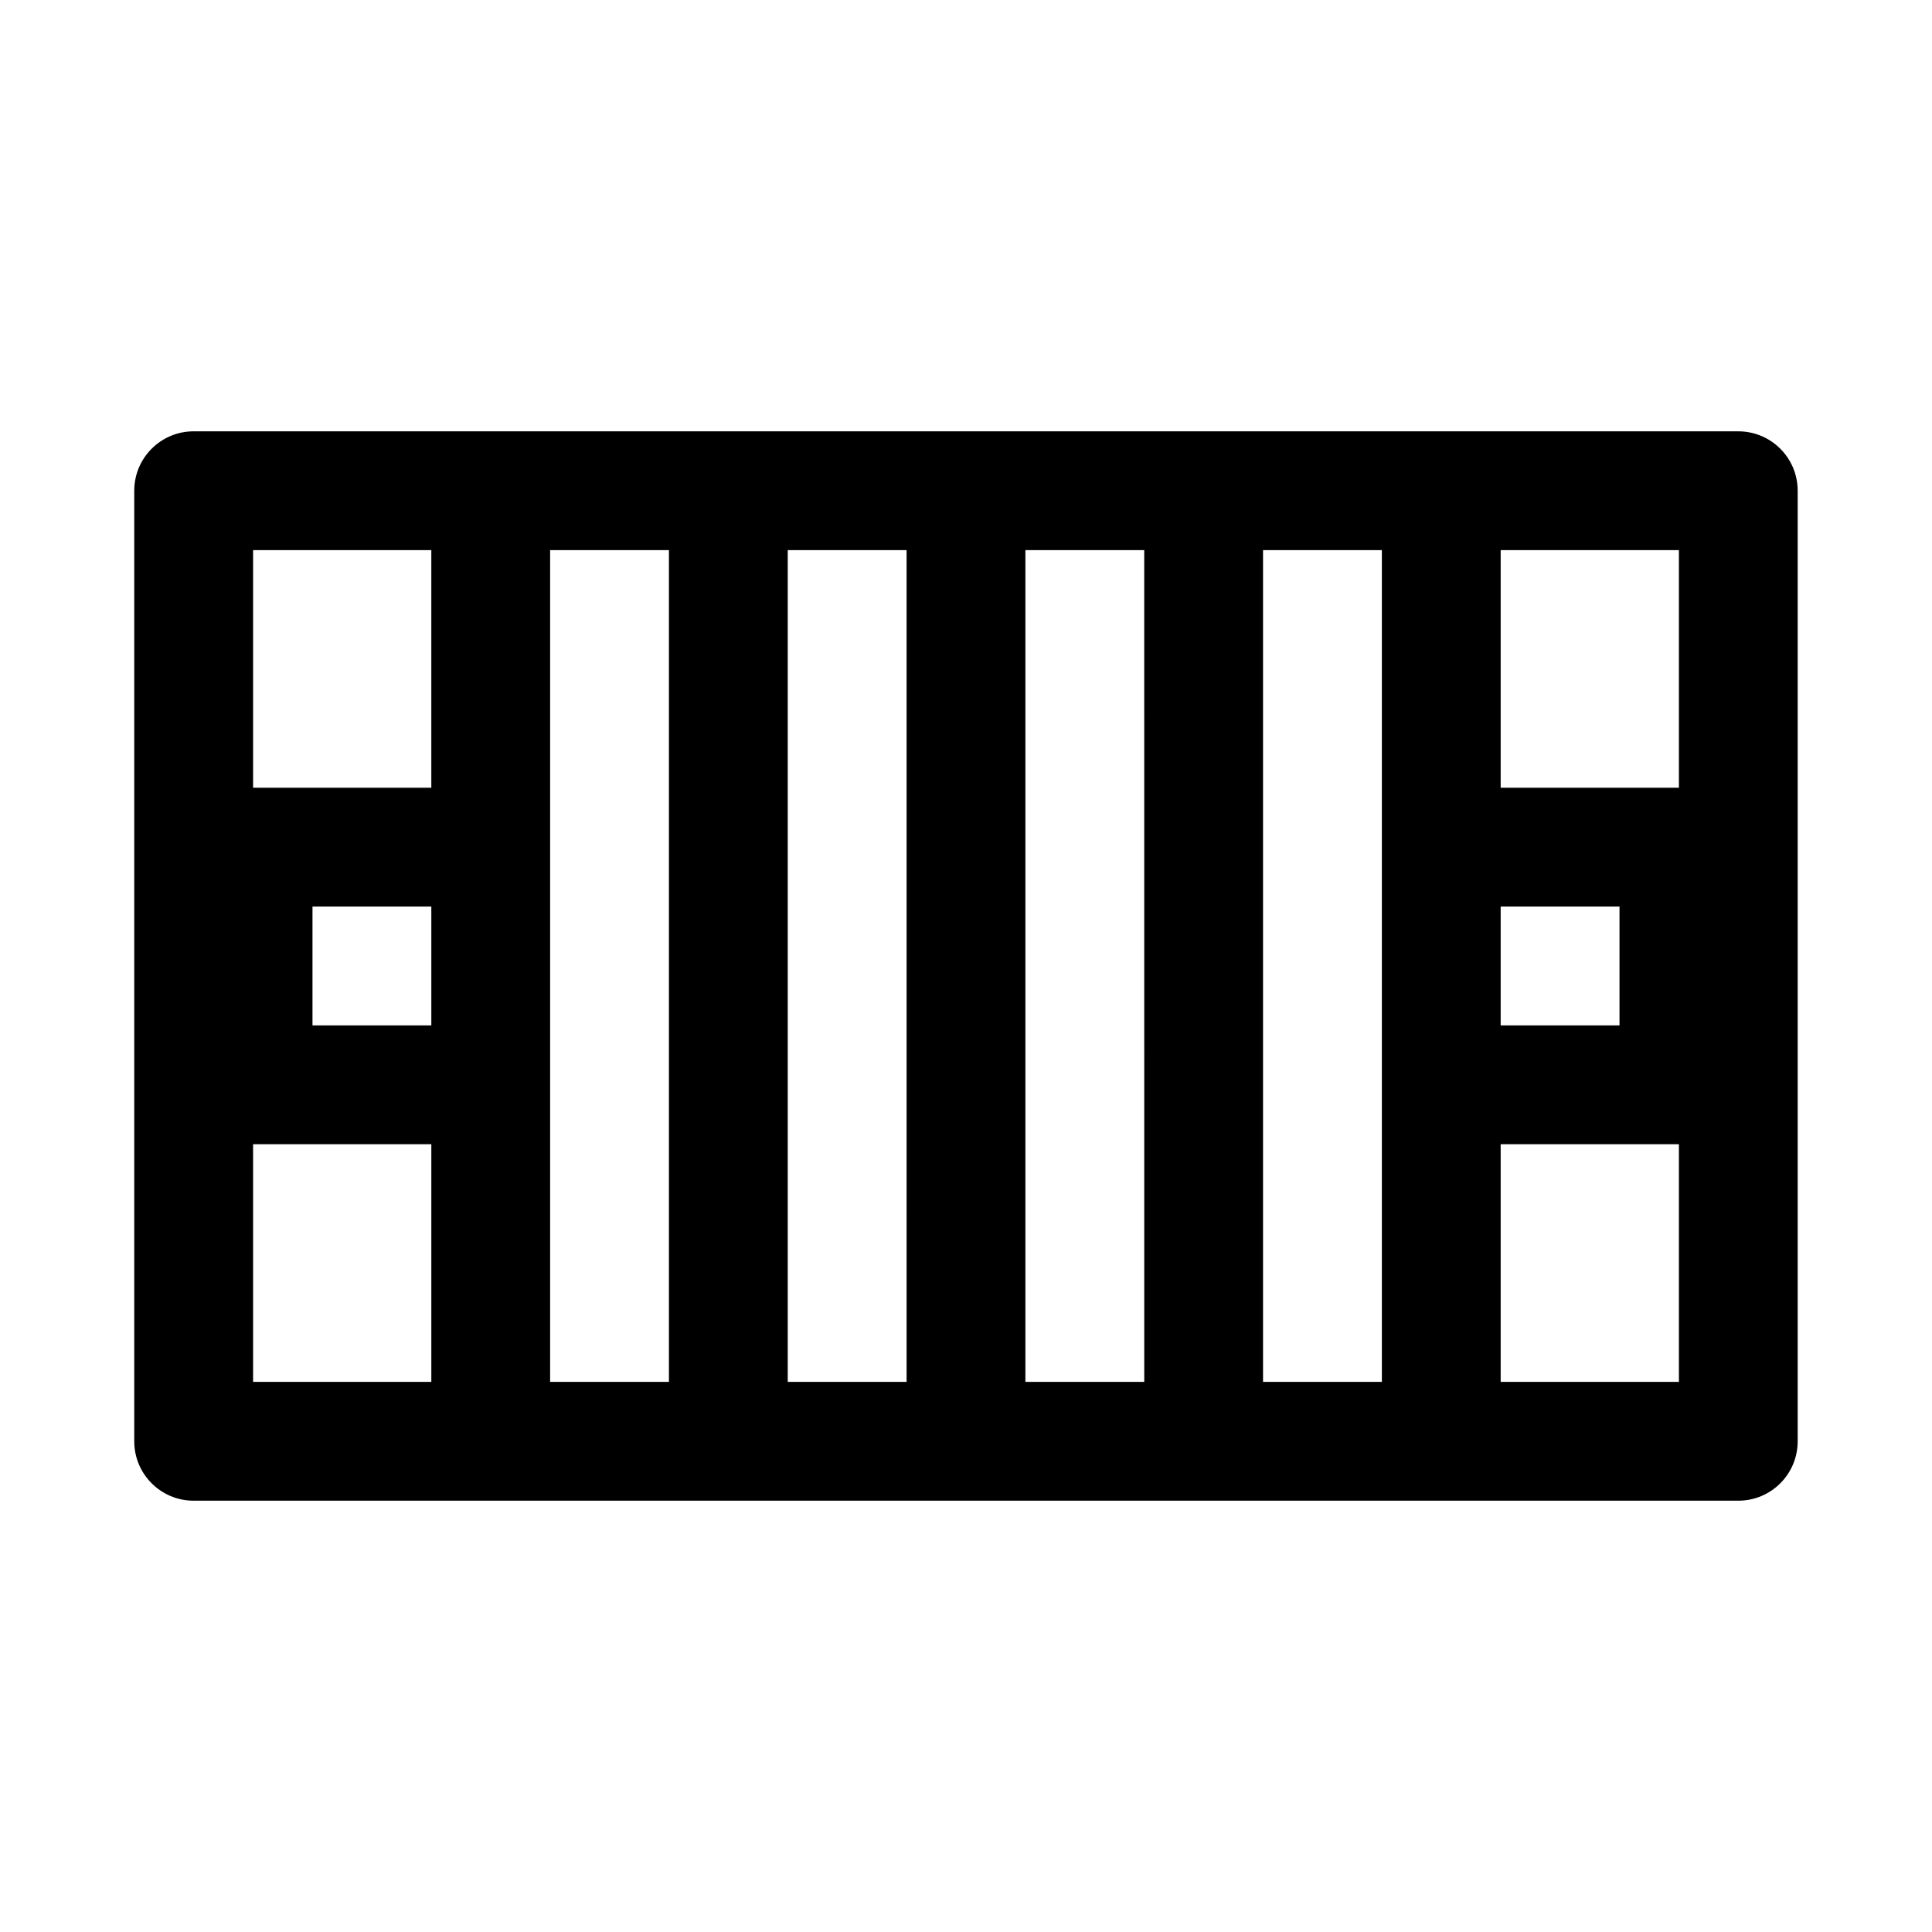
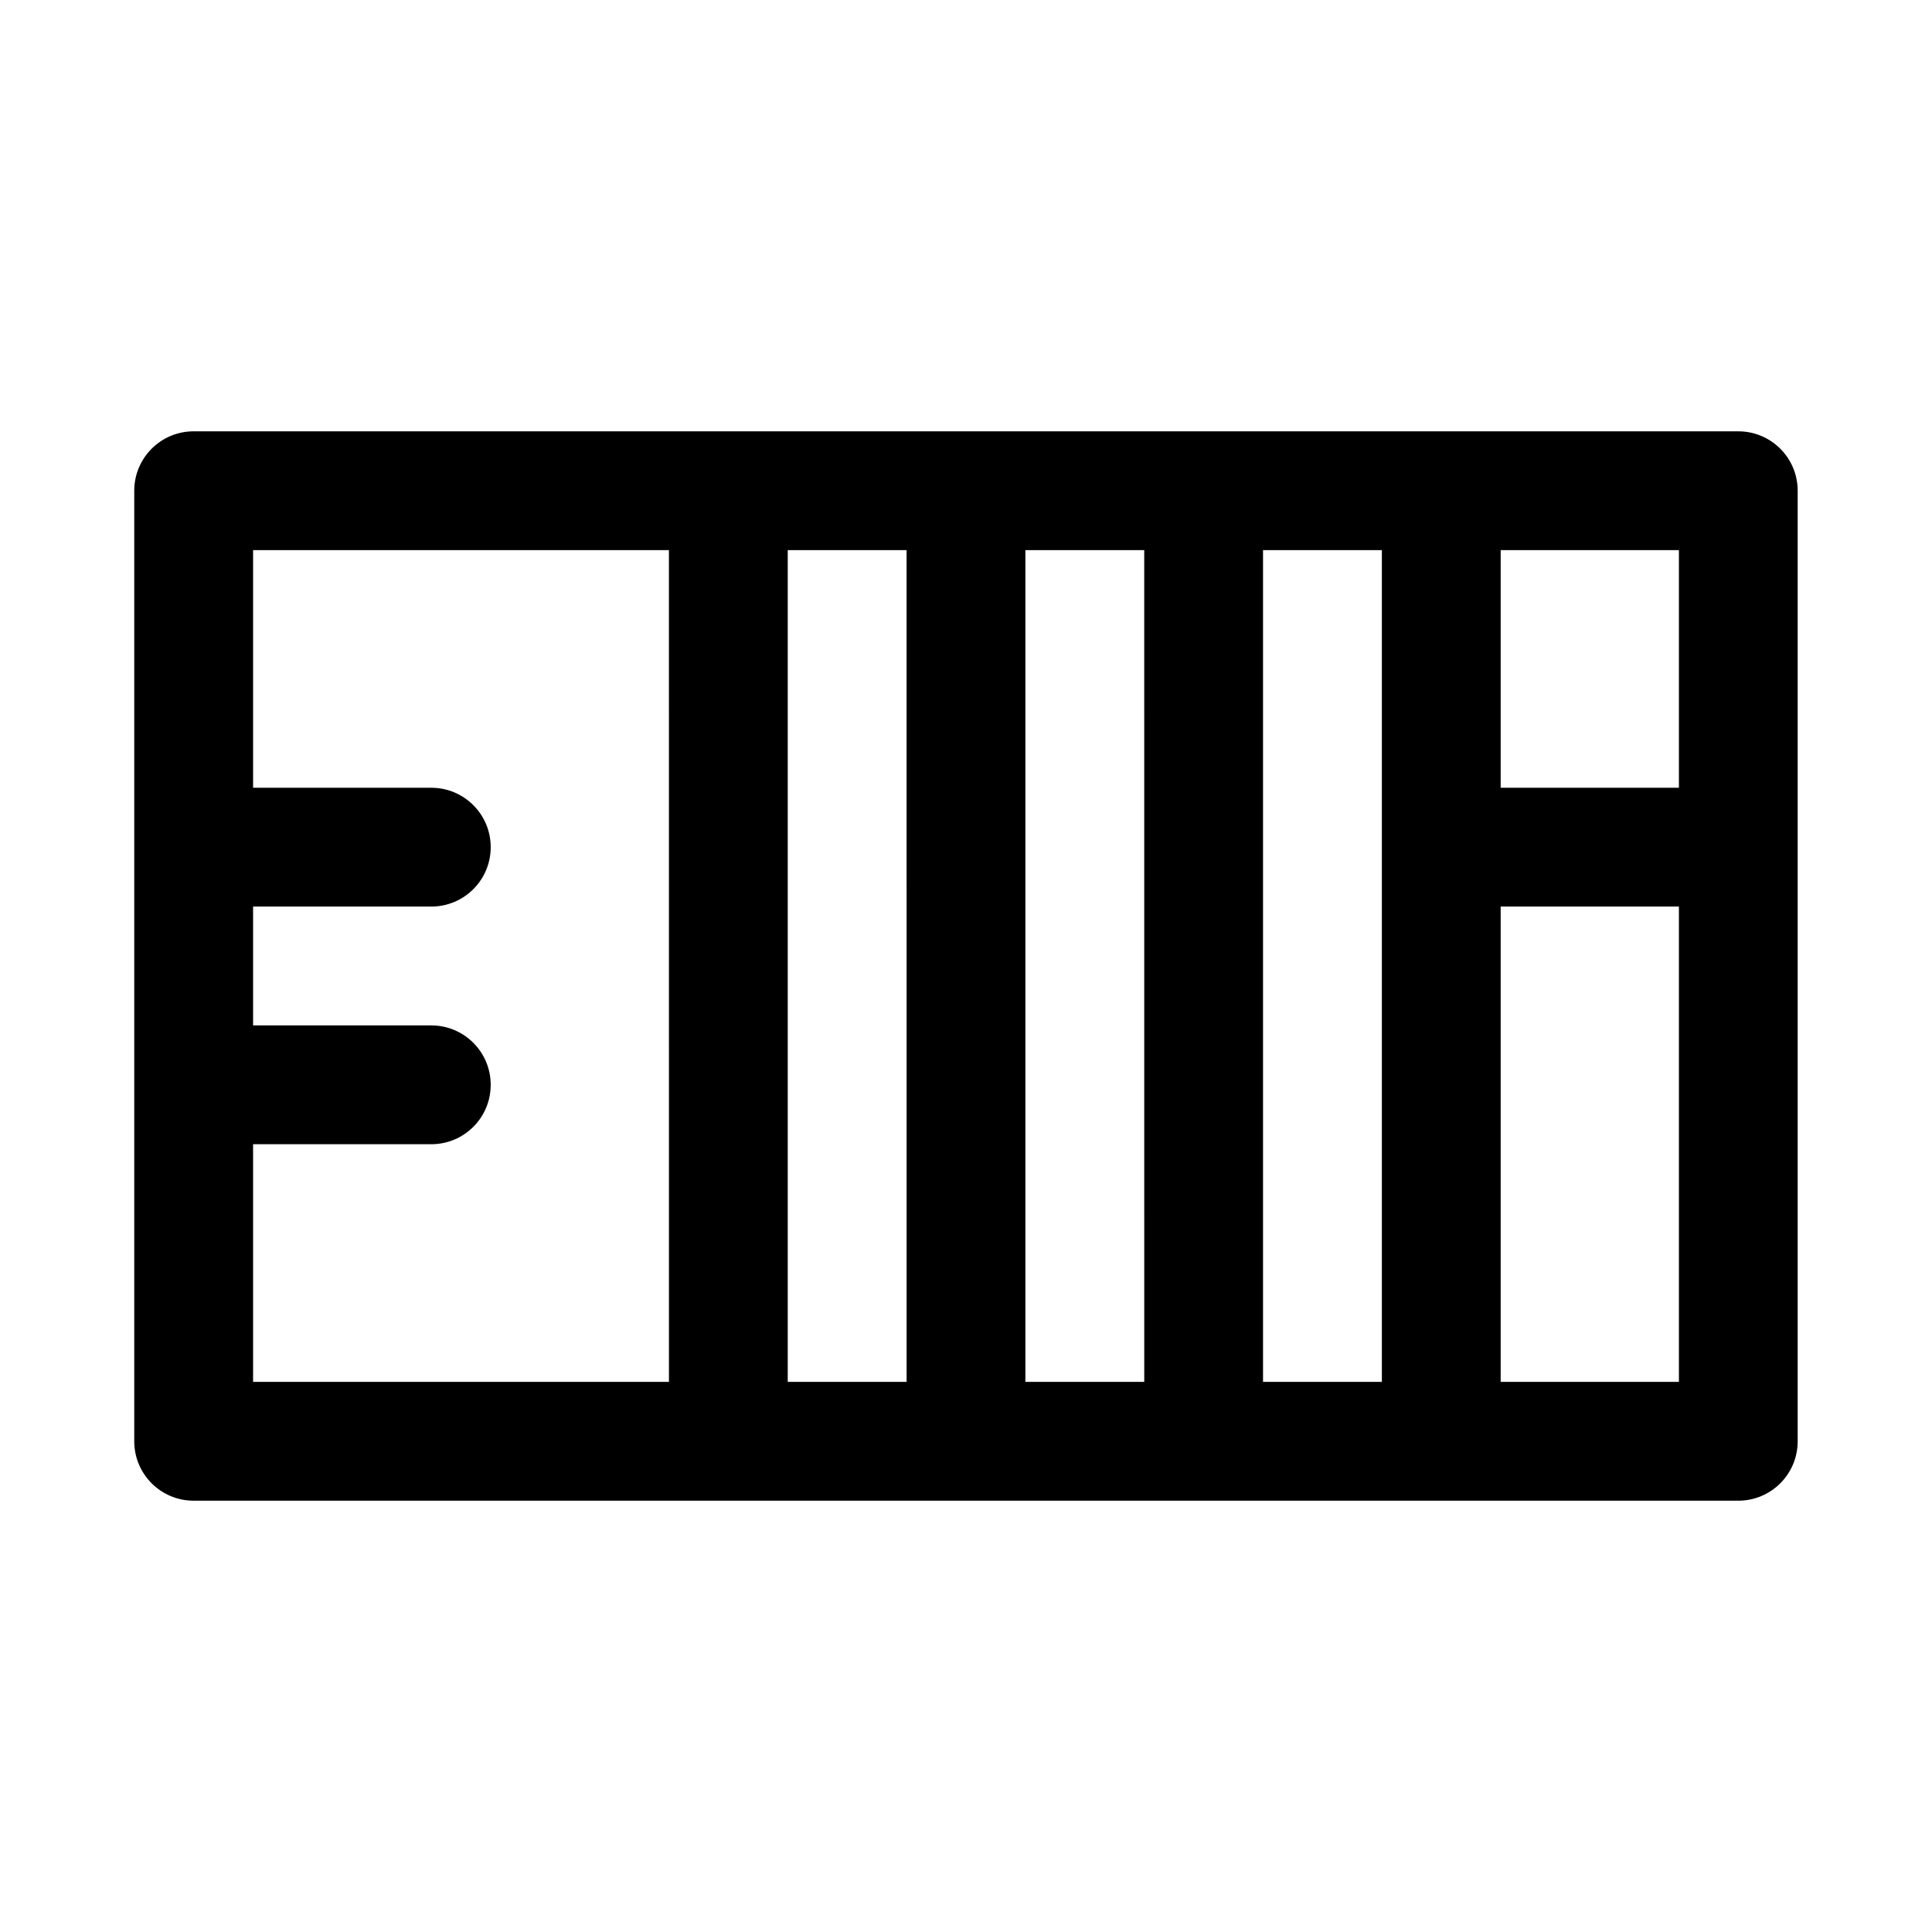
<svg xmlns="http://www.w3.org/2000/svg" fill="#000000" width="800px" height="800px" version="1.1" viewBox="144 144 512 512">
  <g>
    <path d="m604.67 541.7h-409.35c-8.695 0-15.742-7.043-15.742-15.742v-251.91c0-8.703 7.051-15.742 15.742-15.742h409.34c8.703 0 15.742 7.043 15.742 15.742v251.91c0.004 8.699-7.039 15.742-15.738 15.742zm-393.6-31.488h377.86v-220.42h-377.86z" />
    <path d="m400 525.95c-8.695 0-15.742-7.043-15.742-15.742l-0.004-220.42c0-8.703 7.051-15.742 15.742-15.742 8.695 0 15.742 7.043 15.742 15.742v220.42c0.004 8.703-7.047 15.742-15.738 15.742z" />
    <path d="m462.98 525.95c-8.703 0-15.742-7.043-15.742-15.742l-0.004-220.42c0-8.703 7.043-15.742 15.742-15.742 8.703 0 15.742 7.043 15.742 15.742v220.42c0.004 8.703-7.039 15.742-15.738 15.742z" />
    <path d="m525.95 525.95c-8.703 0-15.742-7.043-15.742-15.742v-220.42c0-8.703 7.043-15.742 15.742-15.742 8.703 0 15.742 7.043 15.742 15.742v220.42c0.004 8.703-7.039 15.742-15.742 15.742z" />
-     <path d="m274.05 525.95c-8.695 0-15.742-7.043-15.742-15.742l-0.004-220.42c0-8.703 7.051-15.742 15.742-15.742 8.695 0 15.742 7.043 15.742 15.742v220.42c0.004 8.703-7.047 15.742-15.738 15.742z" />
-     <path d="m337.02 525.95c-8.695 0-15.742-7.043-15.742-15.742l-0.004-220.42c0-8.703 7.051-15.742 15.742-15.742 8.695 0 15.742 7.043 15.742 15.742v220.42c0.004 8.703-7.047 15.742-15.738 15.742z" />
+     <path d="m337.02 525.95c-8.695 0-15.742-7.043-15.742-15.742l-0.004-220.42c0-8.703 7.051-15.742 15.742-15.742 8.695 0 15.742 7.043 15.742 15.742v220.42z" />
    <path d="m588.93 384.25h-47.23c-8.703 0-15.742-7.043-15.742-15.742 0-8.703 7.043-15.742 15.742-15.742h47.23c8.703 0 15.742 7.043 15.742 15.742 0.004 8.699-7.039 15.742-15.742 15.742z" />
-     <path d="m588.93 447.23h-47.23c-8.703 0-15.742-7.043-15.742-15.742 0-8.703 7.043-15.742 15.742-15.742h47.23c8.703 0 15.742 7.043 15.742 15.742 0.004 8.699-7.039 15.742-15.742 15.742z" />
    <path d="m258.3 384.25h-47.23c-8.695 0-15.742-7.043-15.742-15.742 0-8.703 7.051-15.742 15.742-15.742h47.23c8.695 0 15.742 7.043 15.742 15.742 0.004 8.699-7.047 15.742-15.742 15.742z" />
    <path d="m258.3 447.23h-47.23c-8.695 0-15.742-7.043-15.742-15.742 0-8.703 7.051-15.742 15.742-15.742h47.23c8.695 0 15.742 7.043 15.742 15.742 0.004 8.699-7.047 15.742-15.742 15.742z" />
-     <path d="m211.07 431.49c-8.695 0-15.742-7.043-15.742-15.742v-31.488c0-8.703 7.051-15.742 15.742-15.742 8.695 0 15.742 7.043 15.742 15.742v31.488c0 8.699-7.047 15.742-15.742 15.742z" />
-     <path d="m588.93 431.49c-8.703 0-15.742-7.043-15.742-15.742v-31.488c0-8.703 7.043-15.742 15.742-15.742 8.703 0 15.742 7.043 15.742 15.742v31.488c0.004 8.699-7.039 15.742-15.742 15.742z" />
  </g>
</svg>